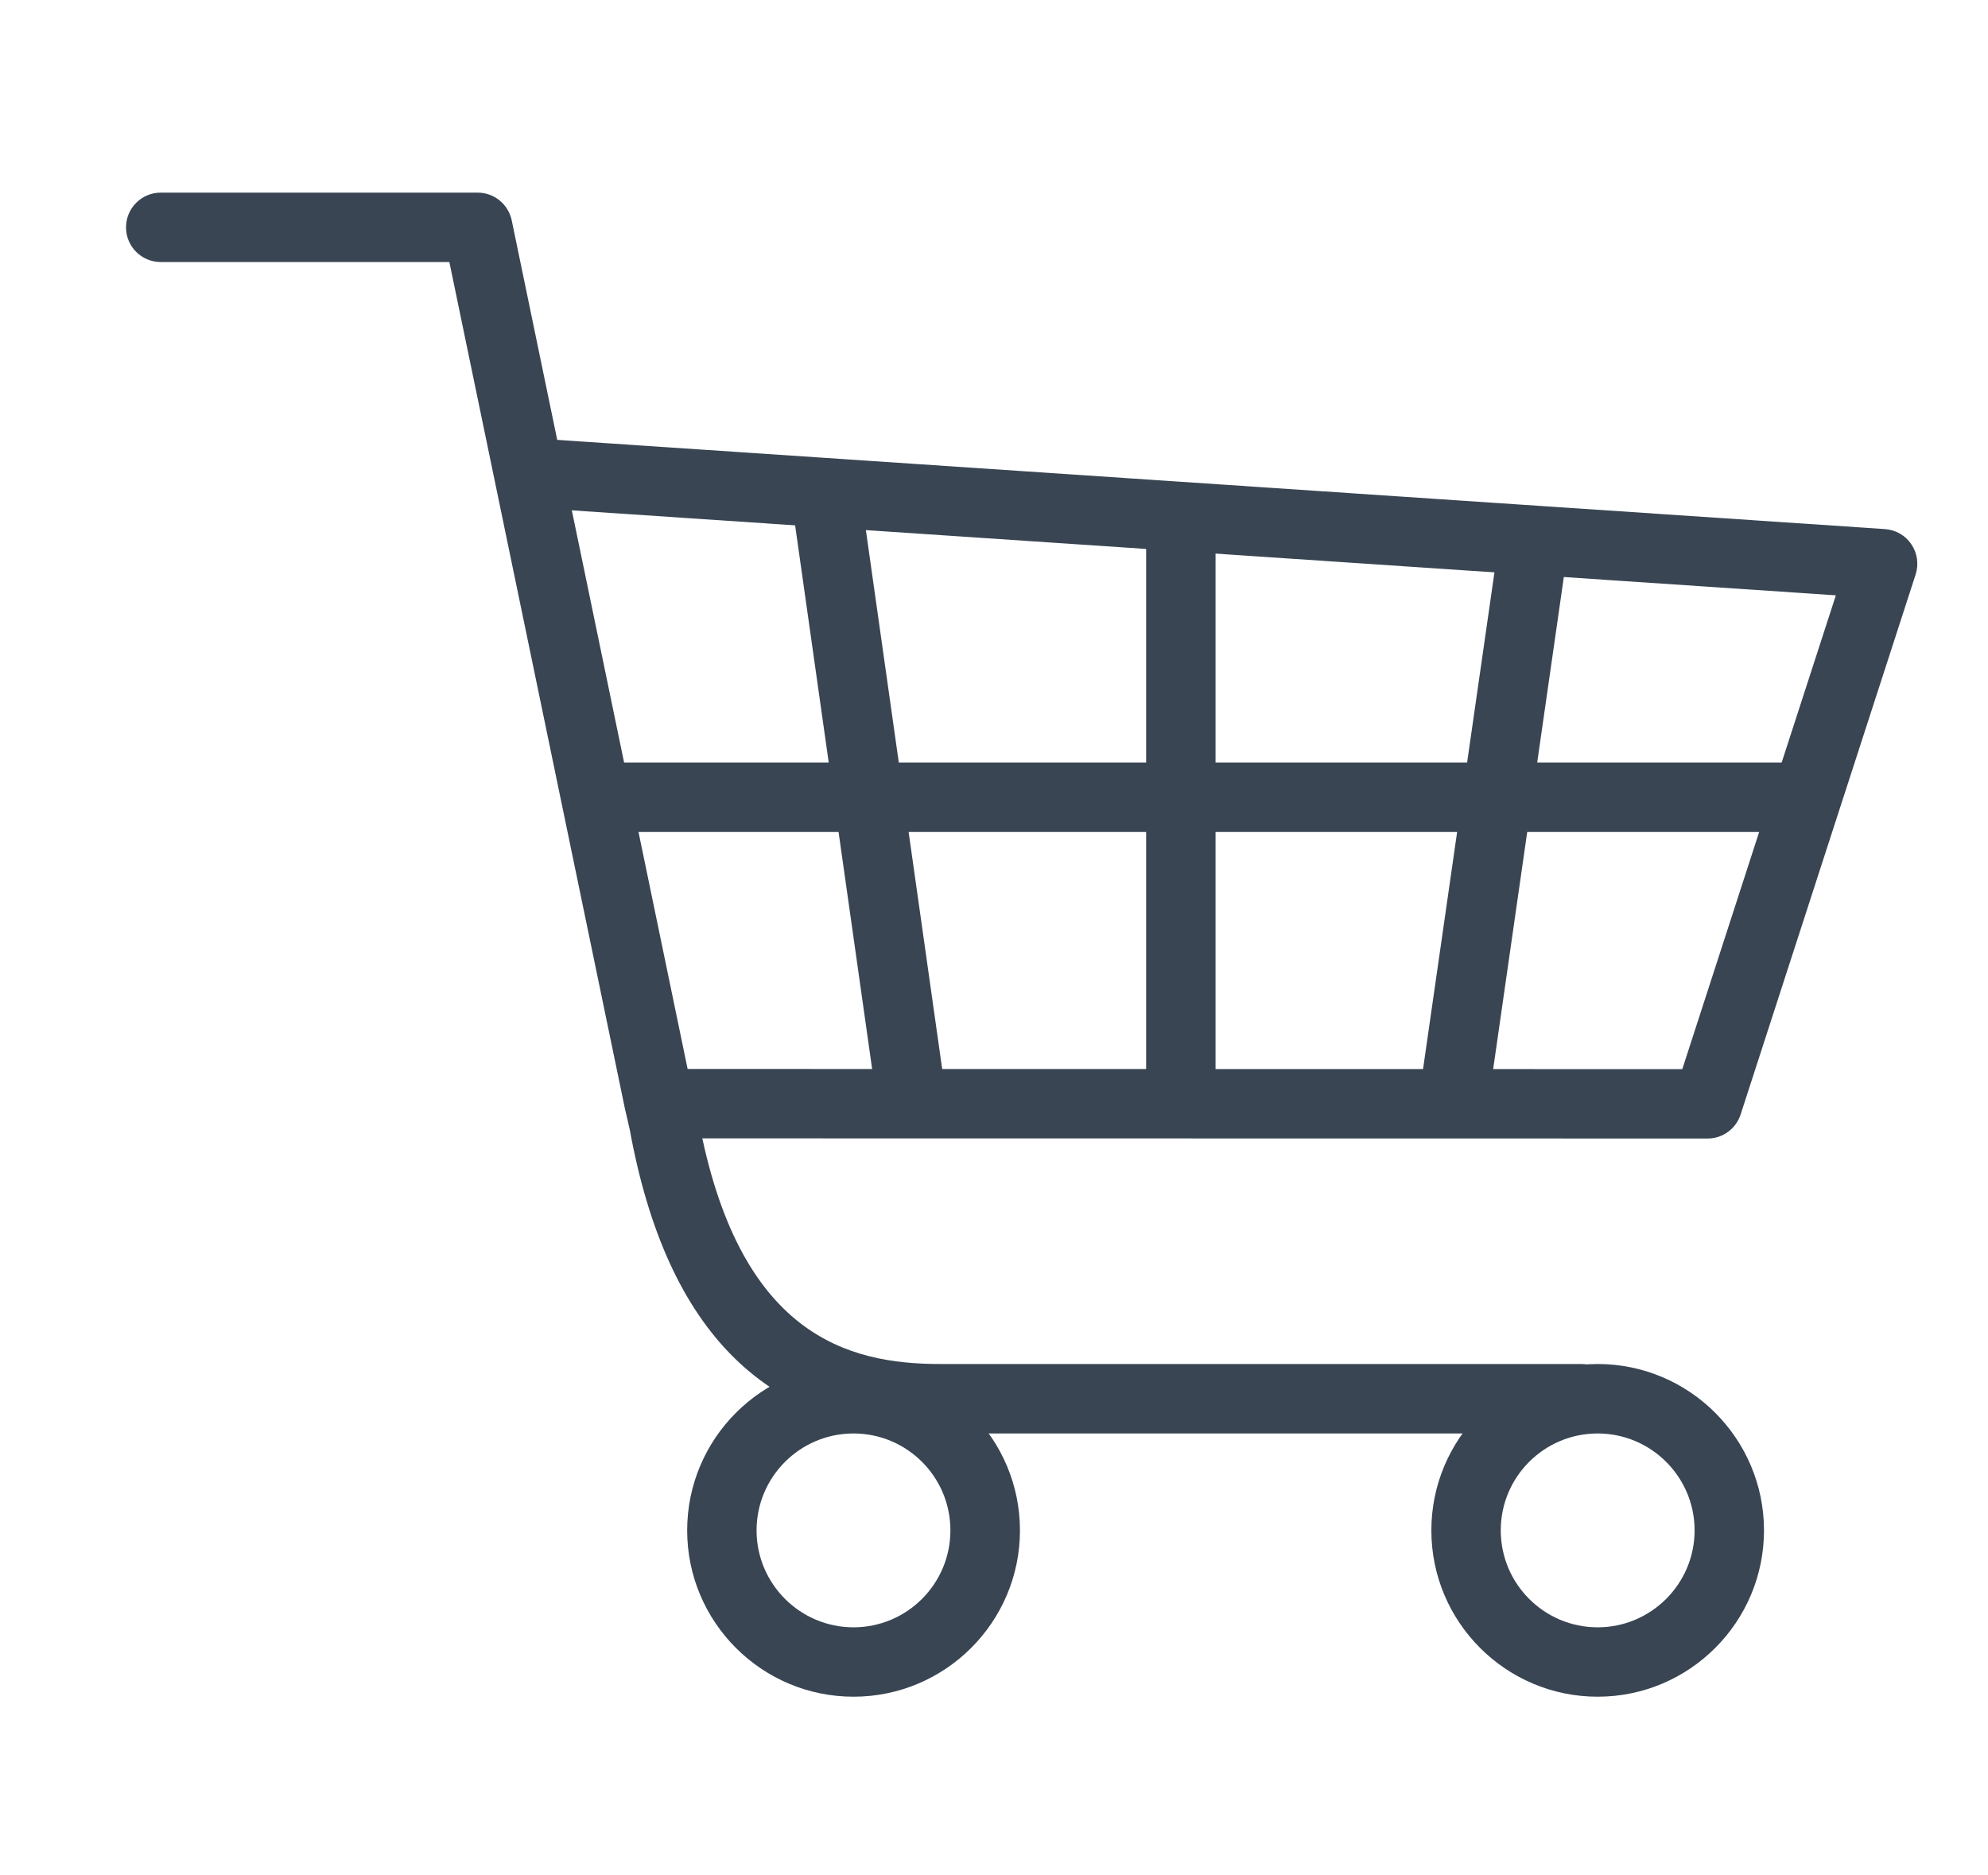
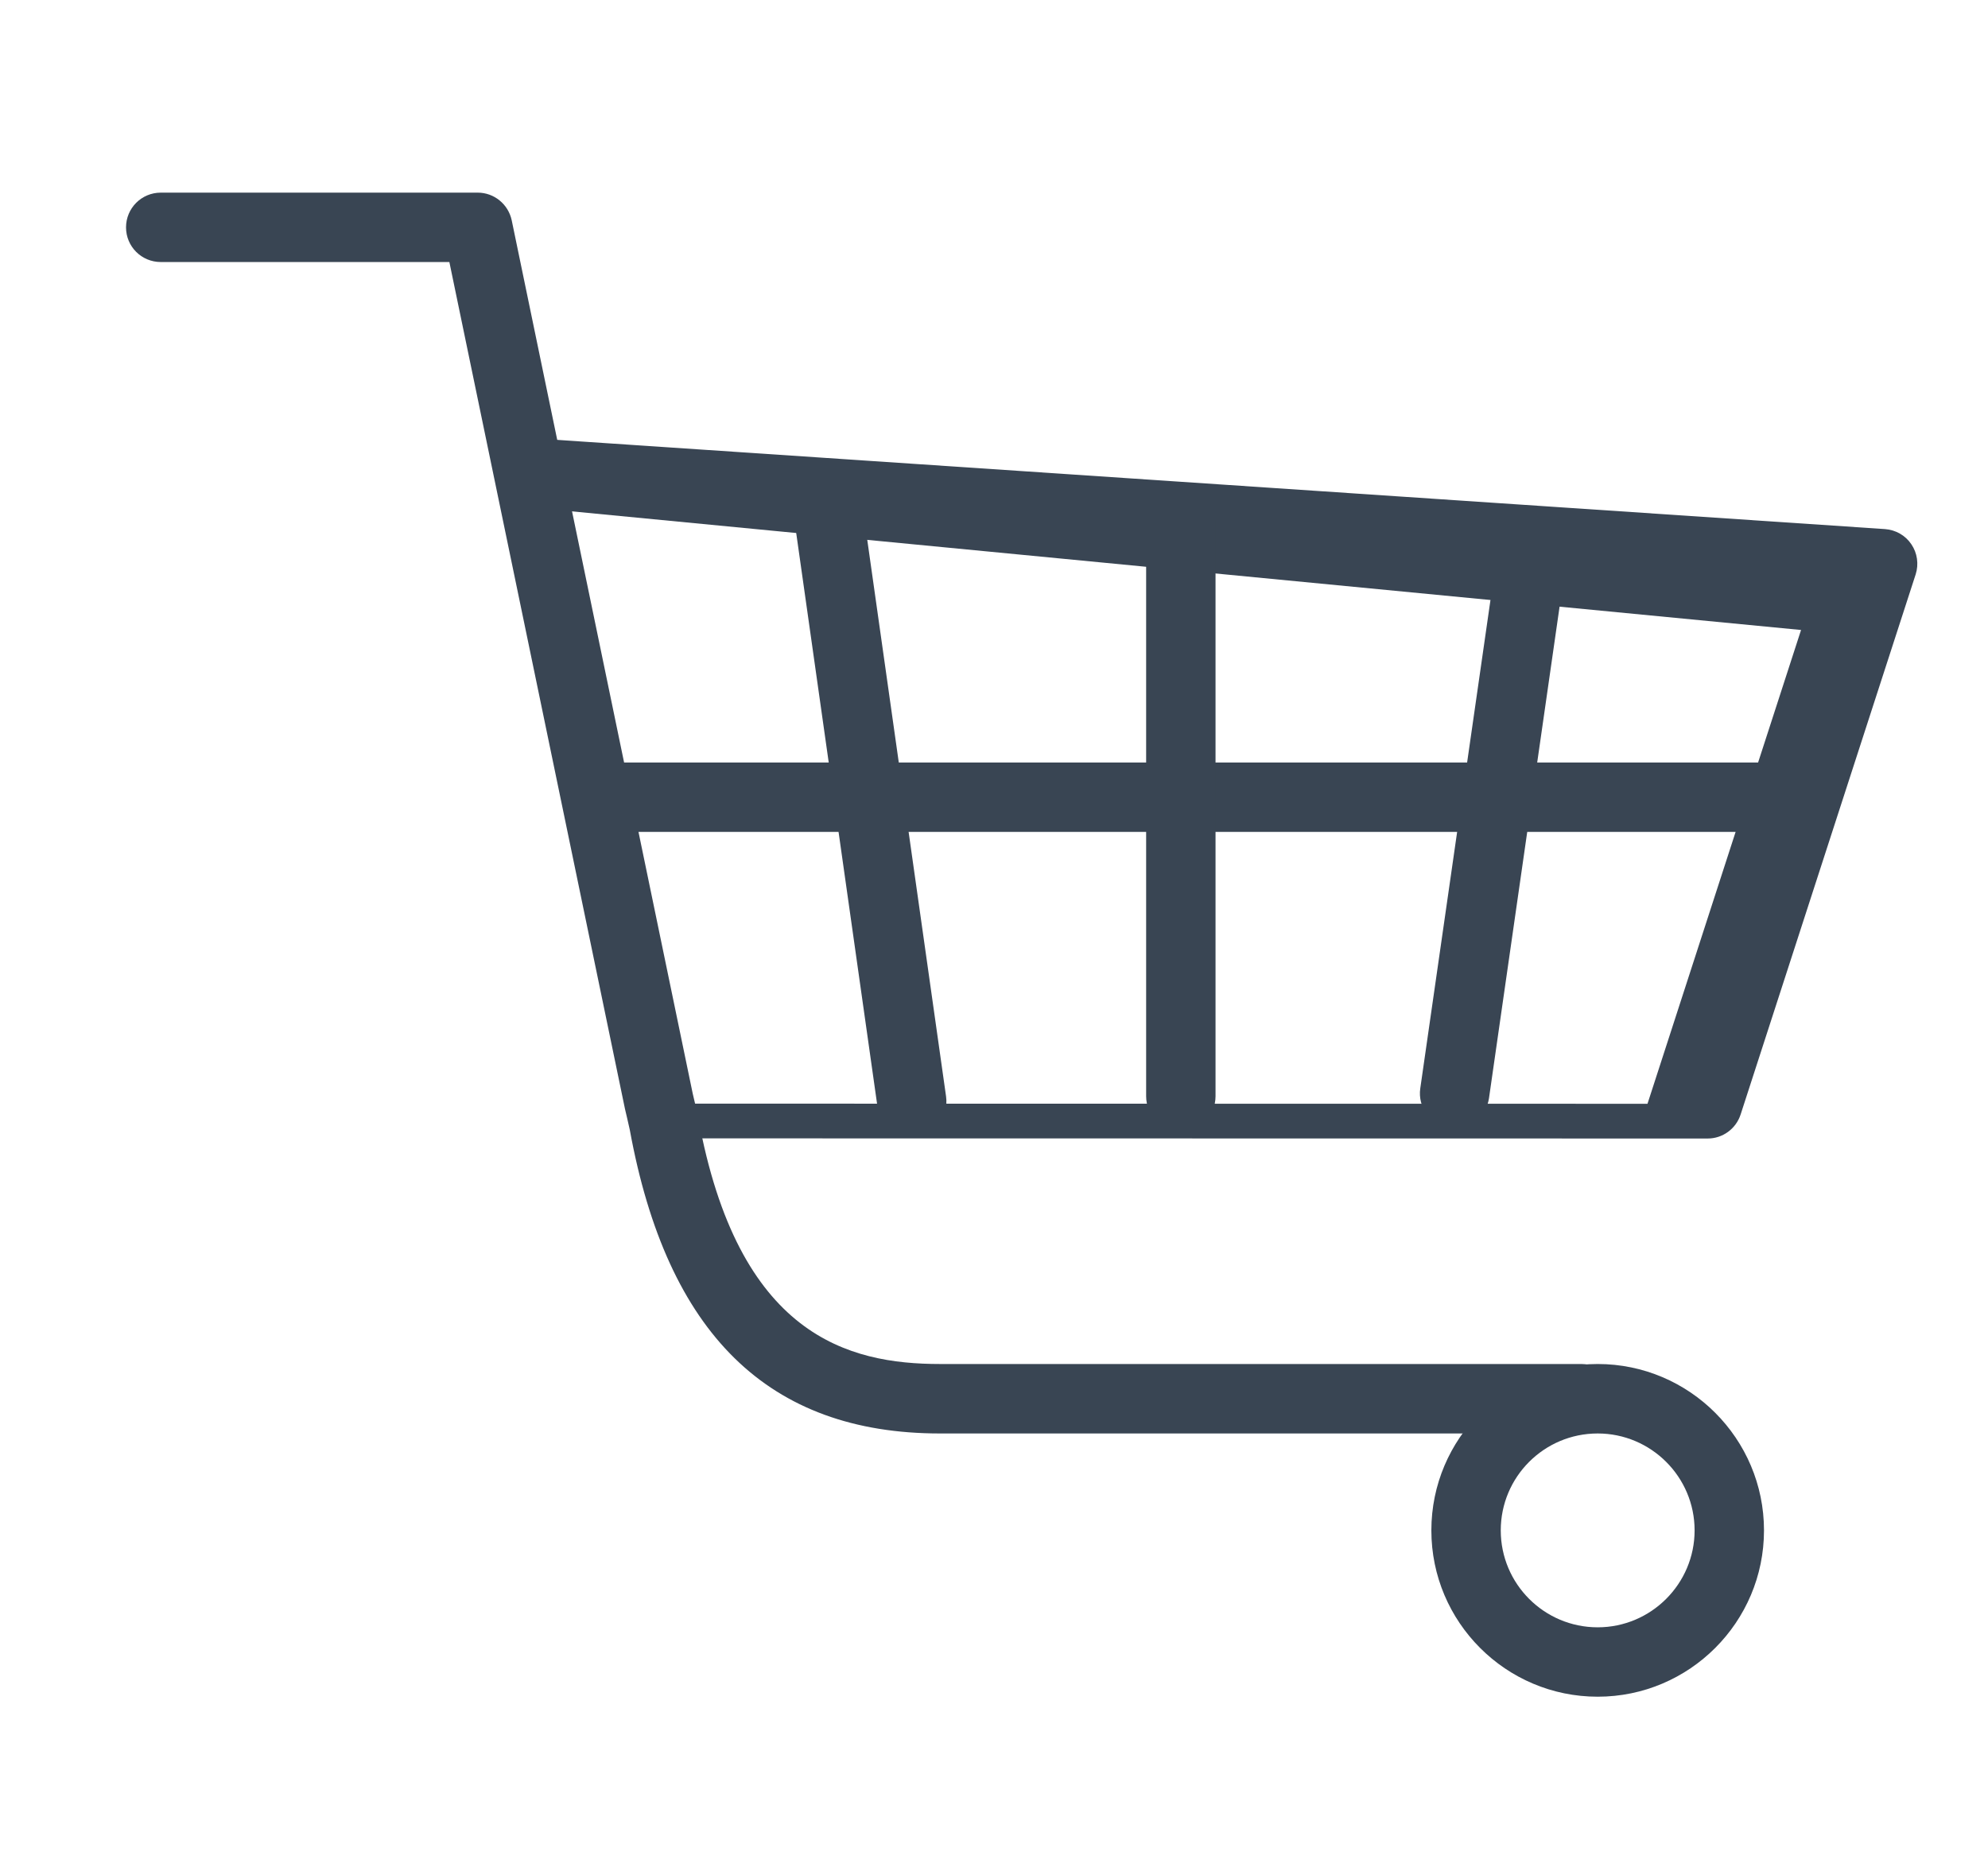
<svg xmlns="http://www.w3.org/2000/svg" version="1.1" id="圖層_1" x="0px" y="0px" width="26.5px" height="25px" viewBox="0 0 26.5 25" style="enable-background:new 0 0 26.5 25;" xml:space="preserve">
  <g>
    <path style="fill:#394553;" d="M21.079,19.109h-8.548c-2.285,0-3.638-1.324-4.136-4.048c-0.011-0.056-0.064-0.277-0.064-0.278   L5.99,3.493H2.143c-0.256,0-0.463-0.206-0.463-0.462s0.207-0.463,0.463-0.463h4.225c0.219,0,0.407,0.154,0.453,0.368l2.413,11.642   c0,0,0.061,0.256,0.072,0.315c0.532,2.918,2.003,3.29,3.226,3.29h8.548c0.256,0,0.463,0.209,0.463,0.464   S21.335,19.109,21.079,19.109z" />
    <path style="fill:#394553;" d="M21.297,22.618c-1.223,0-2.217-0.994-2.217-2.217s0.994-2.218,2.217-2.218   c1.222,0,2.217,0.995,2.217,2.218S22.519,22.618,21.297,22.618z M21.297,19.109c-0.714,0-1.292,0.579-1.292,1.292   c0,0.712,0.578,1.292,1.292,1.292c0.712,0,1.292-0.58,1.292-1.292C22.589,19.688,22.009,19.109,21.297,19.109z" />
-     <path style="fill:#394553;" d="M22.764,15.177L22.764,15.177L8.904,15.175c-0.256,0-0.464-0.208-0.464-0.463   c0-0.256,0.208-0.462,0.464-0.462l0,0l13.521,0.002l2.047-6.316L7.16,6.772C6.906,6.756,6.713,6.535,6.73,6.28   c0.017-0.255,0.242-0.451,0.491-0.43l17.905,1.203c0.143,0.01,0.273,0.084,0.352,0.202c0.08,0.117,0.101,0.266,0.058,0.401   l-2.333,7.199C23.141,15.048,22.963,15.177,22.764,15.177z" />
-     <path style="fill:#394553;" d="M11.377,22.618c-1.223,0-2.217-0.994-2.217-2.217s0.994-2.218,2.217-2.218s2.219,0.995,2.219,2.218   S12.6,22.618,11.377,22.618z M11.377,19.109c-0.712,0-1.292,0.579-1.292,1.292c0,0.712,0.58,1.292,1.292,1.292   c0.714,0,1.292-0.58,1.292-1.292C12.669,19.688,12.091,19.109,11.377,19.109z" />
+     <path style="fill:#394553;" d="M22.764,15.177L22.764,15.177L8.904,15.175c-0.256,0-0.464-0.208-0.464-0.463   l0,0l13.521,0.002l2.047-6.316L7.16,6.772C6.906,6.756,6.713,6.535,6.73,6.28   c0.017-0.255,0.242-0.451,0.491-0.43l17.905,1.203c0.143,0.01,0.273,0.084,0.352,0.202c0.08,0.117,0.101,0.266,0.058,0.401   l-2.333,7.199C23.141,15.048,22.963,15.177,22.764,15.177z" />
    <path style="fill:#394553;" d="M24.072,11.09H8.093c-0.256,0-0.462-0.208-0.462-0.463c0-0.256,0.206-0.462,0.462-0.462h15.979   c0.254,0,0.462,0.206,0.462,0.462C24.534,10.882,24.326,11.09,24.072,11.09z" />
    <path style="fill:#394553;" d="M15.74,15.075c-0.256,0-0.462-0.206-0.462-0.462V6.926c0-0.255,0.206-0.463,0.462-0.463   s0.463,0.208,0.463,0.463v7.688C16.203,14.869,15.996,15.075,15.74,15.075z" />
    <path style="fill:#394553;" d="M19.391,15.038c-0.021,0-0.044-0.002-0.066-0.005c-0.254-0.036-0.429-0.27-0.393-0.523l1.05-7.305   c0.035-0.252,0.27-0.428,0.523-0.392c0.253,0.036,0.428,0.271,0.392,0.523l-1.049,7.305C19.813,14.872,19.616,15.038,19.391,15.038   z" />
    <path style="fill:#394553;" d="M12.152,15.143c-0.226,0-0.424-0.166-0.456-0.396L10.549,6.65c-0.036-0.253,0.14-0.487,0.393-0.523   c0.253-0.035,0.487,0.142,0.523,0.394l1.146,8.095c0.036,0.254-0.14,0.486-0.392,0.522C12.197,15.142,12.176,15.143,12.152,15.143z   " />
  </g>
</svg>